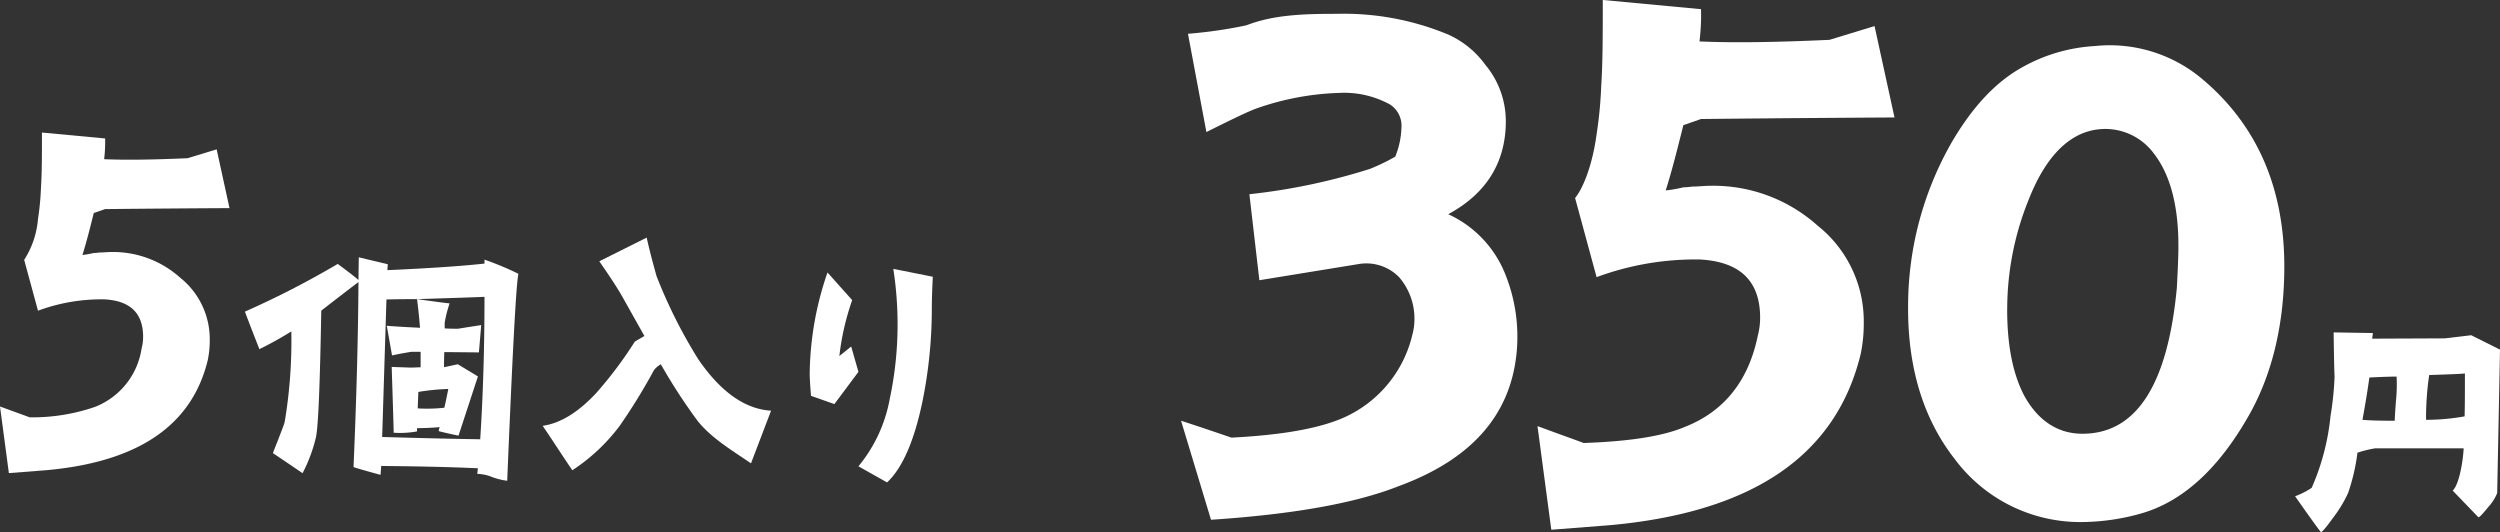
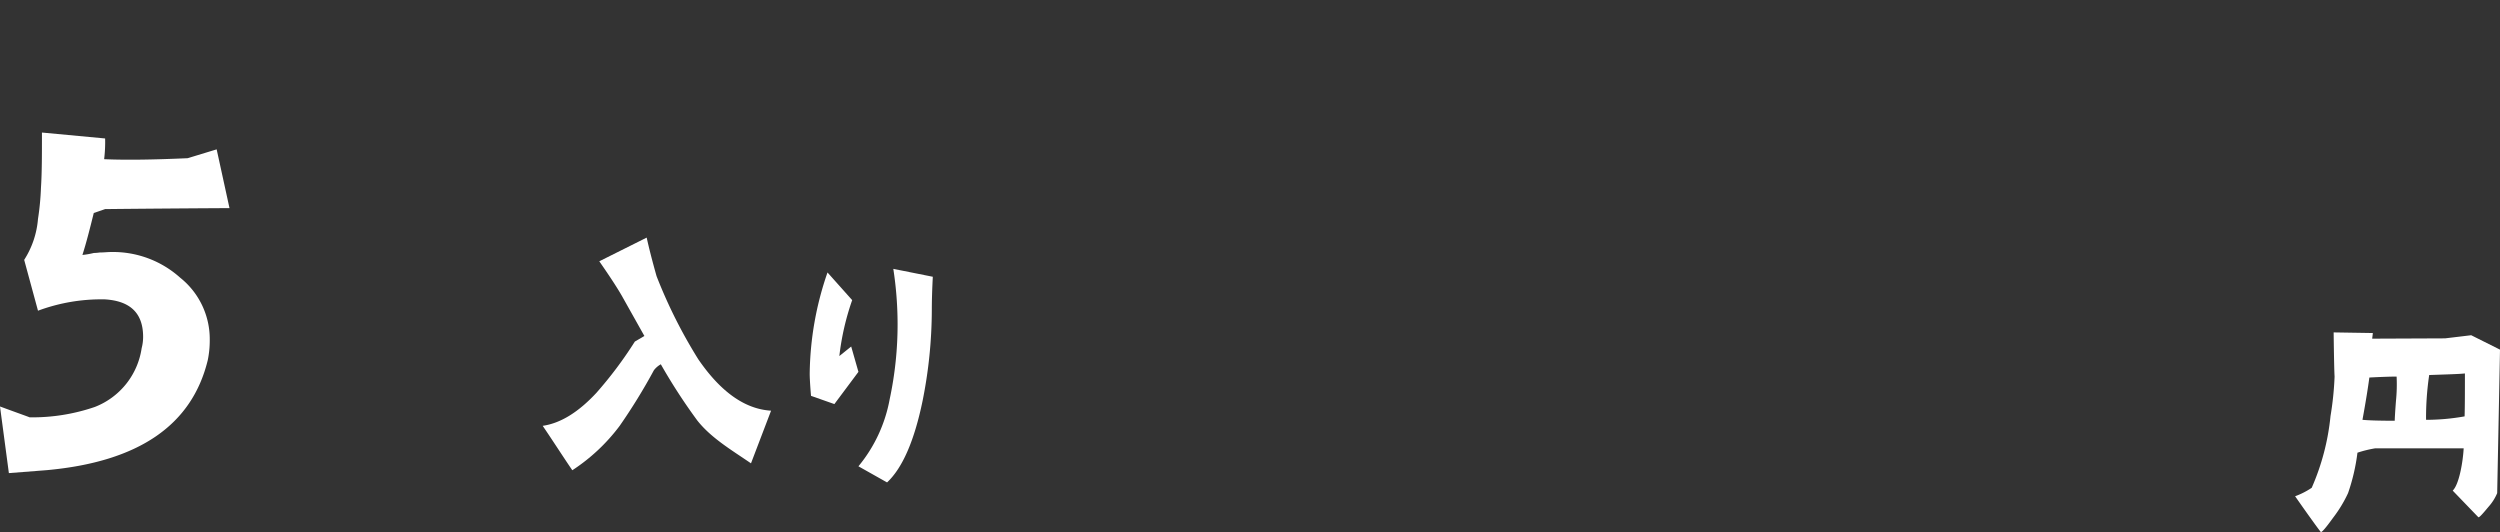
<svg xmlns="http://www.w3.org/2000/svg" width="319.141" height="67.916" viewBox="0 0 319.141 67.916">
  <rect x="0" y="0" width="319.141" height="67.916" fill="#333333" stroke="none" />
  <g id="グループ_10945" data-name="グループ 10945" transform="translate(-260.886 -127.217)">
    <path id="パス_17798" data-name="パス 17798" d="M284.827,147.417l3.717-1.134,1.638,7.5c-10.522.063-15.814.126-15.876.126l-1.45.5c-.5,2.017-.945,3.781-1.449,5.356a10.886,10.886,0,0,0,1.449-.252,6.865,6.865,0,0,0,.756-.063c.5,0,1.008-.063,1.512-.063a12.832,12.832,0,0,1,8.758,3.276,10.019,10.019,0,0,1,3.78,7.938,12.432,12.432,0,0,1-.252,2.583c-2.017,8.317-8.82,12.979-20.539,14.05l-4.852.378-1.133-8.505c2.393.882,3.654,1.323,3.78,1.386a24.645,24.645,0,0,0,8.316-1.323,9.525,9.525,0,0,0,5.986-7.5,5.731,5.731,0,0,0,.188-1.45c0-3.024-1.638-4.6-4.914-4.788a23.249,23.249,0,0,0-8.506,1.449l-1.763-6.489a11.406,11.406,0,0,0,1.763-5.229,33.845,33.845,0,0,0,.379-3.97c.126-1.89.126-4.284.126-7.056l8.065.756a18.171,18.171,0,0,1-.126,2.646c2.835.126,6.425.063,10.647-.126" fill="#fff" />
-     <path id="パス_17799" data-name="パス 17799" d="M322.735,160.362a38.28,38.28,0,0,1,4.328,1.806c-.294,1.387-.756,10.166-1.429,26.423a8.614,8.614,0,0,1-1.89-.462,5.348,5.348,0,0,0-1.932-.42l.084-.714c-3.655-.168-7.772-.252-12.351-.294-.042.714-.084,1.092-.084,1.134-2.31-.63-3.444-.966-3.444-1.008.378-8.78.588-16.635.629-23.609-1.049.8-2.646,2.017-4.746,3.655-.168,9.326-.379,15.081-.714,16.3a19.486,19.486,0,0,1-1.68,4.453c-.336-.252-3.781-2.563-3.781-2.563.21-.588.463-1.176.672-1.722.294-.8.756-1.89.84-2.31a62.987,62.987,0,0,0,.84-11.51A44.455,44.455,0,0,1,294,171.788c-1.261-3.193-1.849-4.789-1.849-4.789A114.9,114.9,0,0,0,304,160.908c1.3.966,2.185,1.638,2.646,2.058l.042-2.9,3.7.882c0,.126-.042.378-.042.756,5.671-.252,9.787-.546,12.391-.84Zm0,4.747c-1.889.084-4.746.168-8.611.294-.882,0-2.185,0-3.906.042L309.672,183c5.671.168,9.829.252,12.517.294.336-5.209.546-11.258.546-18.189m-8.233,3.949q-.126-1.7-.378-3.655c2.647.378,4.033.546,4.159.546a15.246,15.246,0,0,0-.631,2.478v.715c.547.042,1.135.042,1.723.042,0,0,1.009-.168,2.94-.463l-.294,3.487-4.411-.042c-.042.714-.042,1.344-.042,1.932l1.765-.378,2.563,1.554-2.479,7.562c-1.6-.336-2.437-.546-2.521-.588a1.452,1.452,0,0,1,.126-.5q-1.51.126-2.9.126v.42a12.311,12.311,0,0,1-2.982.168c0-.42-.084-3.235-.252-8.4l2.394.084c-.084,0,.336,0,1.3-.042v-1.974H313.41c-.252.042-1.092.168-2.478.462l-.672-3.781c1.092.084,2.478.169,4.242.253m-.21,8.191-.084,2.1a20.5,20.5,0,0,0,3.4-.084q.254-1.071.505-2.394a27.43,27.43,0,0,0-3.823.378" fill="#fff" />
    <path id="パス_17800" data-name="パス 17800" d="M341.927,170.822l1.219-.714-2.9-5.167c-.631-1.092-1.6-2.562-2.856-4.369l6.049-3.024q.441,2.016,1.259,4.915a63.562,63.562,0,0,0,5.335,10.628c2.773,4.032,5.839,6.343,9.285,6.553l-2.563,6.721c-2.52-1.723-5.083-3.235-6.848-5.461a73.206,73.206,0,0,1-4.663-7.184,2.885,2.885,0,0,0-.881.757,73.966,73.966,0,0,1-4.371,7.1,23.733,23.733,0,0,1-6.047,5.671c-1.344-1.974-2.437-3.7-3.781-5.671,2.311-.336,4.578-1.764,6.847-4.2a51.364,51.364,0,0,0,4.915-6.553" fill="#fff" />
    <path id="パス_17801" data-name="パス 17801" d="M370.47,174.687,367.4,178.8l-2.982-1.05c-.126-1.47-.168-2.394-.168-2.815A40.581,40.581,0,0,1,366.522,162l3.15,3.529a32.965,32.965,0,0,0-1.639,7.141l1.513-1.218Zm4.453-13.148,5.041,1.008q-.126,2.457-.126,4.285a59.487,59.487,0,0,1-1.177,11.552c-1.05,5.083-2.562,8.57-4.536,10.418l-3.655-2.059a18.724,18.724,0,0,0,3.991-8.569,45.7,45.7,0,0,0,1.008-9.662,46.515,46.515,0,0,0-.546-6.973" fill="#fff" />
    <path id="パス_17805" data-name="パス 17805" d="M557.15,195.125c-.119-.12-1.239-1.639-3.279-4.559a9.76,9.76,0,0,0,2.12-1.08,30.13,30.13,0,0,0,2.4-9.158,39.807,39.807,0,0,0,.519-5.04q-.06-.958-.12-5.638l5,.08c0,.119-.039.359-.08.72l9.319-.04c-.04,0,1.04-.121,3.32-.4l3.679,1.84-.36,18.317a6.209,6.209,0,0,1-1.12,1.76c-.76.919-1.16,1.36-1.279,1.32-.12-.121-1.2-1.241-3.28-3.4.84-.8,1.32-3.8,1.4-5.4H564.109a14.7,14.7,0,0,0-2.279.56,25.18,25.18,0,0,1-1.2,5.159,16.617,16.617,0,0,1-1.919,3.16q-1.38,1.918-1.561,1.8m5.32-14.317c.84.08,2.239.119,4.119.119,0-.2.04-1.039.16-2.559a20.65,20.65,0,0,0,.08-3.08q-1.14,0-3.479.121c-.16,1.2-.44,3-.88,5.4m8.118,0a28,28,0,0,0,4.92-.44c.04-1.4.04-3.24.04-5.479-.72.079-2.24.119-4.56.2a37.145,37.145,0,0,0-.4,5.72" fill="#fff" />
    <g id="グループ_10909" data-name="グループ 10909" transform="translate(0 -8.621)">
-       <path id="パス_75622" data-name="パス 75622" d="M441.155,363.634a7.467,7.467,0,0,0,.294-2.059,8.1,8.1,0,0,0-1.96-5.39,5.857,5.857,0,0,0-5.194-1.666l-12.643,2.058L420.378,345.6a78.672,78.672,0,0,0,15.386-3.234A25.268,25.268,0,0,0,439,340.8a10.535,10.535,0,0,0,.784-3.626,3.219,3.219,0,0,0-1.471-3.039,12.162,12.162,0,0,0-6.468-1.47,34.834,34.834,0,0,0-10.487,1.96c-.882.294-2.939,1.275-6.468,3.038l-2.352-12.545a58.793,58.793,0,0,0,7.449-1.078c3.527-1.372,7.448-1.469,11.565-1.469a34.68,34.68,0,0,1,14.21,2.646,11.8,11.8,0,0,1,4.705,3.822,11.228,11.228,0,0,1,2.646,7.252c0,5.2-2.45,9.213-7.351,11.86a14.168,14.168,0,0,1,7.155,7.35,21.339,21.339,0,0,1,1.568,10.389c-.784,7.841-5.684,13.524-14.995,16.955-5.685,2.254-13.722,3.626-24.012,4.312l-3.822-12.643c4.214,1.372,6.37,2.156,6.468,2.156,5.685-.294,10-.979,13.035-2.057a15.461,15.461,0,0,0,10-10.977" transform="translate(0 -184.967)" fill="#fff" />
-       <path id="パス_75623" data-name="パス 75623" d="M494.4,325.9l5.783-1.764,2.548,11.662c-16.367.1-24.6.2-24.7.2l-2.254.784c-.784,3.137-1.471,5.881-2.254,8.331a16.782,16.782,0,0,0,2.254-.393,10.79,10.79,0,0,0,1.176-.1c.784,0,1.568-.1,2.352-.1a19.96,19.96,0,0,1,13.623,5.1,15.585,15.585,0,0,1,5.88,12.348,19.3,19.3,0,0,1-.391,4.019c-3.136,12.937-13.722,20.189-31.951,21.855l-7.547.588-1.763-13.23c3.723,1.372,5.683,2.058,5.88,2.156q8.821-.294,12.936-2.058c5-1.96,8.135-5.88,9.312-11.663a8.9,8.9,0,0,0,.294-2.254c0-4.705-2.549-7.155-7.645-7.449a36.2,36.2,0,0,0-13.231,2.254l-2.744-10.1c.881-1.078,2.156-3.822,2.744-8.134a53.173,53.173,0,0,0,.589-6.174c.2-2.941.2-6.665.2-10.977l12.545,1.176a28.41,28.41,0,0,1-.2,4.116c4.41.2,10,.1,16.562-.2" transform="translate(0 -184.967)" fill="#fff" />
-       <path id="パス_75624" data-name="パス 75624" d="M510.349,379.315q-6.025-7.793-5.88-19.7a42.078,42.078,0,0,1,5.587-20.679c2.646-4.509,5.586-7.645,8.918-9.507a21.365,21.365,0,0,1,9.311-2.744,18.33,18.33,0,0,1,13.623,4.116c7.057,5.881,10.585,13.917,10.585,24.012,0,7.644-1.666,14.211-4.8,19.5q-5.733,9.849-13.525,12.054a28.391,28.391,0,0,1-7.351,1.078,19.978,19.978,0,0,1-16.466-8.134m6.764-19.014c0,4.509.686,8.135,2.155,10.978,1.765,3.233,4.313,4.9,7.449,4.9,6.861,0,10.878-6.175,12.055-18.622.1-1.96.2-3.822.2-5.39,0-5.2-1.078-9.115-3.136-11.762a7.709,7.709,0,0,0-6.174-3.135c-4.117,0-7.449,3.038-9.8,9.016a37.149,37.149,0,0,0-2.744,14.015" transform="translate(0 -184.967)" fill="#fff" />
-     </g>
+       </g>
  </g>
</svg>